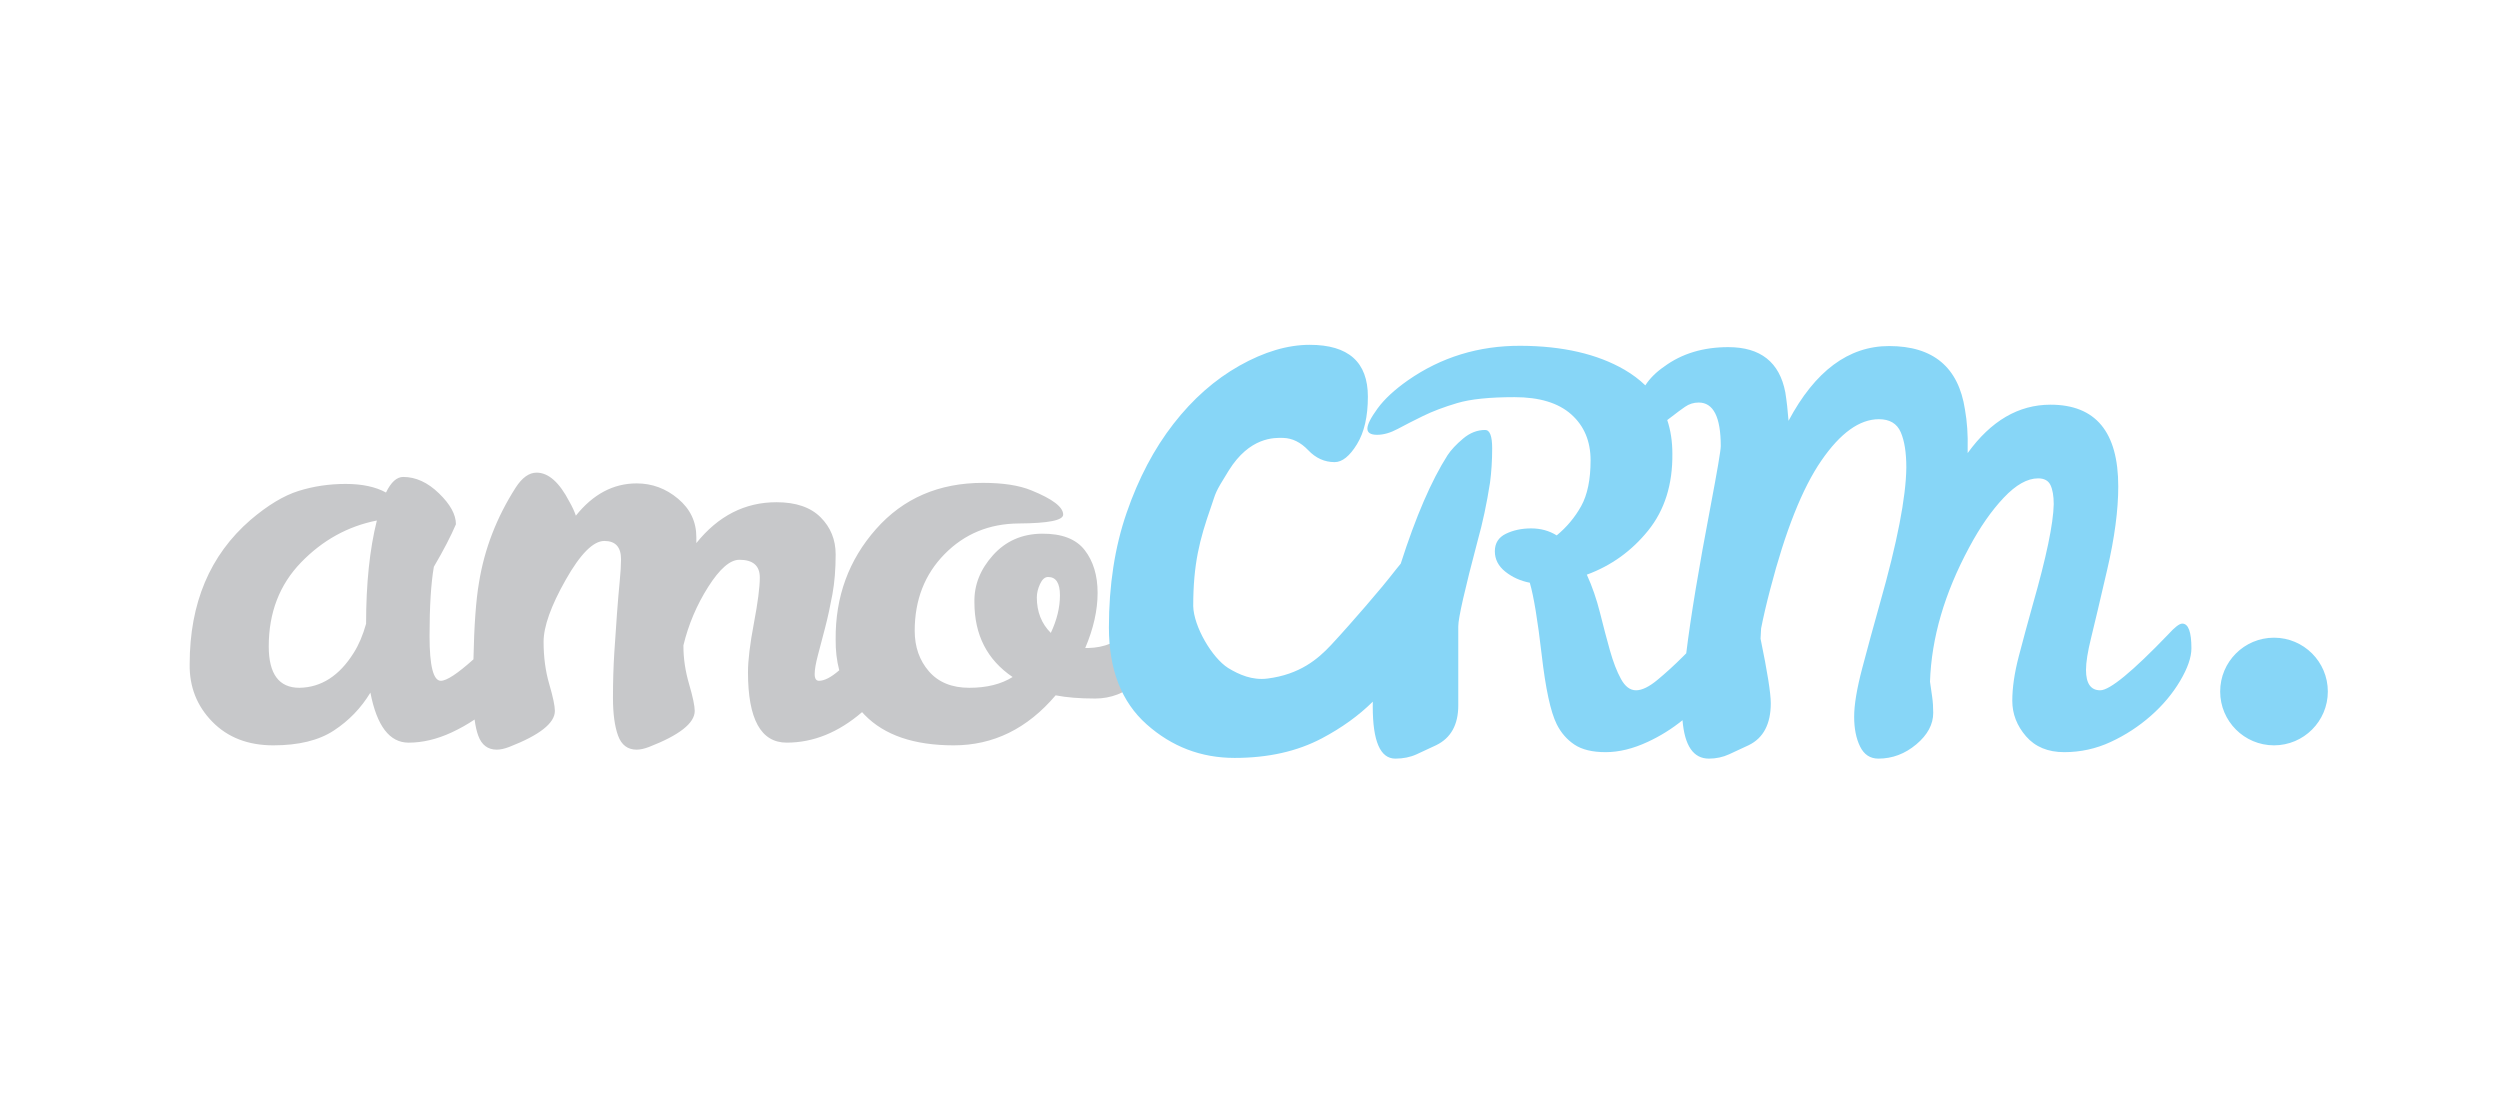
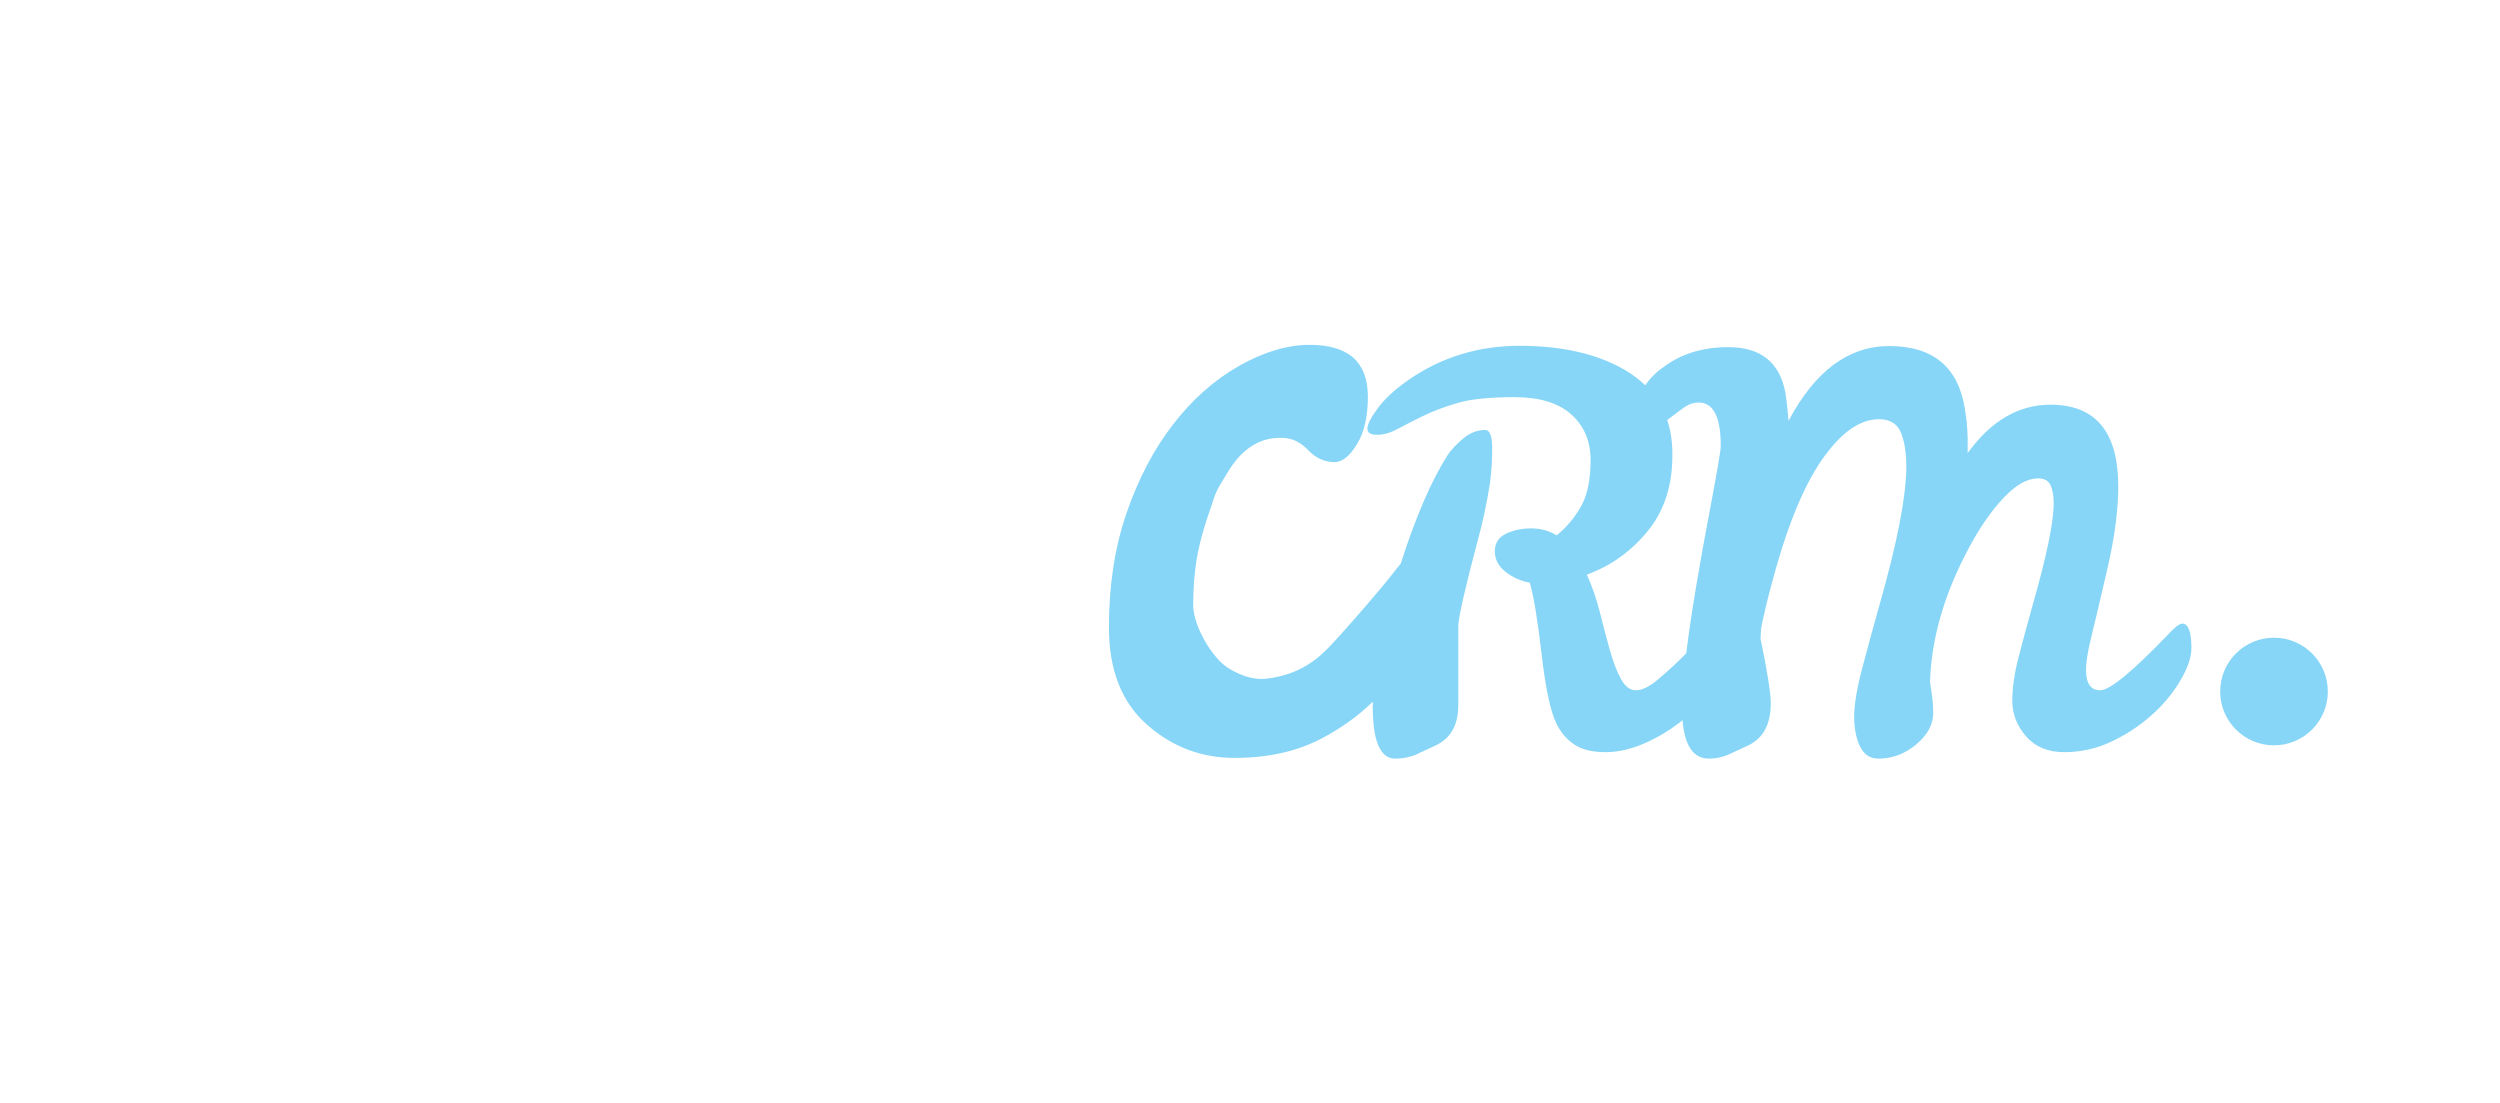
<svg xmlns="http://www.w3.org/2000/svg" width="145" height="64" viewBox="0 0 145 64" fill="none">
-   <path fill-rule="evenodd" clip-rule="evenodd" d="M31.122 27.413C31.809 27.413 32.443 27.975 33.025 29.098C33.192 29.389 33.316 29.659 33.4 29.909C34.398 28.661 35.573 28.037 36.925 28.037C37.819 28.037 38.62 28.333 39.327 28.926C40.034 29.519 40.388 30.262 40.388 31.156V31.499C41.656 29.919 43.206 29.129 45.036 29.129C46.159 29.129 47.012 29.42 47.594 30.002C48.176 30.584 48.468 31.302 48.468 32.155C48.468 33.008 48.406 33.777 48.281 34.464C48.155 35.149 48.016 35.794 47.859 36.398C47.703 37.001 47.563 37.536 47.438 38.004C47.314 38.472 47.251 38.837 47.251 39.096C47.251 39.357 47.334 39.486 47.501 39.486C47.812 39.486 48.197 39.289 48.655 38.894L48.676 38.876C48.53 38.316 48.46 37.719 48.468 37.084C48.447 34.609 49.227 32.477 50.808 30.688C52.388 28.9 54.458 28.006 57.016 28.006C58.181 28.006 59.116 28.151 59.824 28.443C61.051 28.941 61.664 29.409 61.664 29.846C61.664 30.179 60.806 30.351 59.091 30.361C57.374 30.372 55.94 30.964 54.785 32.139C53.631 33.314 53.053 34.796 53.053 36.586C53.053 37.521 53.329 38.306 53.88 38.941C54.432 39.575 55.212 39.892 56.22 39.892C57.229 39.892 58.066 39.684 58.732 39.267C57.254 38.269 56.516 36.824 56.516 34.931C56.495 33.933 56.855 33.024 57.593 32.202C58.331 31.38 59.278 30.964 60.432 30.954C61.586 30.944 62.412 31.261 62.912 31.906C63.411 32.55 63.661 33.377 63.661 34.386C63.661 35.394 63.422 36.46 62.943 37.584H63.13C64.046 37.563 64.835 37.24 65.501 36.616C65.751 36.366 65.964 36.148 66.141 35.961C66.317 35.774 66.5 35.68 66.687 35.68C66.978 35.68 67.124 36.024 67.124 36.709C67.124 37.979 66.749 38.93 66.001 39.564C65.252 40.199 64.425 40.515 63.52 40.515C62.616 40.515 61.851 40.453 61.227 40.329C59.584 42.264 57.613 43.23 55.316 43.23C53.017 43.23 51.296 42.642 50.152 41.467C50.1 41.413 50.049 41.359 50 41.304C48.628 42.484 47.17 43.073 45.629 43.073C44.131 43.073 43.383 41.712 43.383 38.987C43.383 38.301 43.497 37.354 43.726 36.148C43.954 34.943 44.069 34.058 44.069 33.496C44.069 32.81 43.674 32.467 42.884 32.467C42.343 32.467 41.74 32.992 41.074 34.042C40.408 35.093 39.93 36.221 39.639 37.427V37.489C39.639 38.197 39.748 38.925 39.966 39.673C40.185 40.422 40.294 40.942 40.294 41.233C40.294 41.941 39.41 42.637 37.642 43.324C37.372 43.427 37.133 43.48 36.925 43.48C36.405 43.48 36.046 43.209 35.848 42.668C35.651 42.128 35.552 41.395 35.552 40.469C35.552 39.544 35.578 38.67 35.63 37.849C35.682 37.028 35.734 36.269 35.786 35.571C35.838 34.874 35.89 34.261 35.942 33.73C35.994 33.2 36.02 32.769 36.02 32.436C36.02 31.729 35.697 31.375 35.053 31.375C34.408 31.375 33.659 32.129 32.807 33.637C31.954 35.145 31.528 36.341 31.528 37.224C31.528 38.109 31.637 38.925 31.855 39.673C32.074 40.422 32.183 40.942 32.183 41.233C32.183 41.941 31.299 42.637 29.531 43.324C29.261 43.427 29.021 43.48 28.814 43.48C28.294 43.48 27.935 43.209 27.738 42.668C27.646 42.419 27.576 42.106 27.527 41.732C27.106 42.015 26.662 42.265 26.194 42.482C25.341 42.877 24.509 43.074 23.698 43.074C22.595 43.074 21.858 42.107 21.483 40.172C20.942 41.067 20.235 41.8 19.361 42.372C18.488 42.945 17.318 43.23 15.852 43.23C14.385 43.23 13.205 42.773 12.311 41.857C11.417 40.942 10.98 39.829 11.001 38.519C11.001 34.984 12.175 32.197 14.526 30.158C15.525 29.306 16.455 28.744 17.318 28.474C18.181 28.203 19.091 28.068 20.048 28.068C21.005 28.068 21.785 28.235 22.388 28.567C22.679 27.964 23.012 27.663 23.386 27.663C24.114 27.663 24.805 27.979 25.46 28.614C26.116 29.249 26.444 29.846 26.444 30.408C26.151 31.094 25.726 31.916 25.164 32.873C24.998 33.829 24.914 35.171 24.914 36.897C24.914 38.624 25.133 39.486 25.57 39.486C25.905 39.486 26.535 39.072 27.46 38.242C27.5 36.27 27.608 34.782 27.784 33.777C28.096 31.843 28.803 30.013 29.906 28.286C30.28 27.704 30.686 27.413 31.122 27.413ZM21.858 30.189C20.173 30.523 18.706 31.334 17.459 32.623C16.211 33.913 15.587 35.535 15.587 37.489C15.587 39.092 16.18 39.892 17.365 39.892C18.633 39.872 19.684 39.195 20.516 37.864C20.807 37.407 21.046 36.846 21.233 36.179C21.233 33.85 21.441 31.854 21.858 30.189ZM60.791 33.465C60.603 33.465 60.447 33.601 60.323 33.871C60.198 34.141 60.136 34.401 60.136 34.651C60.136 35.483 60.406 36.169 60.947 36.709C61.3 35.961 61.477 35.233 61.477 34.526C61.477 33.819 61.248 33.465 60.791 33.465Z" fill="#C7C8CA" />
  <path fill-rule="evenodd" clip-rule="evenodd" d="M75.964 20C78.213 20 79.337 21.003 79.337 23.007C79.337 24.159 79.126 25.078 78.702 25.768C78.278 26.458 77.848 26.803 77.41 26.803C76.825 26.803 76.316 26.574 75.878 26.113C75.439 25.653 74.958 25.415 74.432 25.399C73.906 25.383 72.479 25.343 71.266 27.293C70.417 28.656 70.548 28.517 70.226 29.438C69.584 31.279 69.207 32.692 69.207 35.157C69.237 36.34 70.295 38.149 71.229 38.742C71.871 39.135 72.637 39.466 73.506 39.357C75.382 39.121 76.435 38.231 77.202 37.41C77.91 36.651 78.533 35.932 79.206 35.159C79.876 34.387 80.467 33.673 80.979 33.015C81.071 32.896 81.159 32.788 81.243 32.691C82.112 29.977 83.016 27.881 83.957 26.404C84.163 26.092 84.465 25.77 84.861 25.437C85.256 25.105 85.683 24.938 86.14 24.938C86.41 24.938 86.546 25.292 86.546 25.999C86.546 26.705 86.503 27.372 86.421 27.995C86.233 29.202 85.995 30.325 85.703 31.365C84.955 34.193 84.58 35.846 84.58 36.325V40.91C84.58 42.033 84.154 42.803 83.301 43.22C82.905 43.407 82.527 43.584 82.162 43.75C81.798 43.916 81.387 44 80.93 44C80.057 44 79.62 42.996 79.62 40.989C79.62 40.892 79.621 40.795 79.623 40.696C78.803 41.507 77.817 42.217 76.666 42.825C75.234 43.581 73.549 43.959 71.608 43.959C69.666 43.959 67.966 43.311 66.507 42.013C65.046 40.714 64.317 38.84 64.317 36.391C64.317 33.944 64.659 31.725 65.346 29.737C66.032 27.749 66.936 26.031 68.061 24.585C69.184 23.139 70.462 22.013 71.892 21.208C73.323 20.404 74.679 20 75.964 20ZM88.199 20.056C90.633 20.066 92.639 20.529 94.22 21.444C94.68 21.713 95.083 22.015 95.429 22.351C95.69 21.945 96.057 21.581 96.529 21.257C97.547 20.508 98.785 20.134 100.24 20.134C102.112 20.134 103.215 21.007 103.548 22.754C103.63 23.274 103.693 23.826 103.735 24.407C105.273 21.517 107.218 20.071 109.569 20.071C112.127 20.071 113.594 21.299 113.968 23.753C114.093 24.46 114.145 25.219 114.124 26.03V26.279C115.475 24.407 117.077 23.472 118.928 23.472C121.549 23.472 122.859 25.052 122.859 28.214C122.859 29.587 122.646 31.193 122.219 33.033C121.793 34.874 121.481 36.196 121.284 36.996C121.086 37.796 120.988 38.415 120.988 38.852C120.988 39.642 121.263 40.037 121.814 40.037C122.365 40.037 123.681 38.956 125.76 36.792C126.135 36.377 126.406 36.169 126.572 36.169C126.926 36.169 127.102 36.647 127.102 37.604C127.102 38.124 126.884 38.754 126.447 39.492C126.01 40.23 125.444 40.906 124.747 41.519C124.049 42.133 123.274 42.638 122.423 43.032C121.57 43.428 120.67 43.625 119.724 43.625C118.778 43.625 118.04 43.318 117.509 42.705C116.978 42.092 116.713 41.405 116.713 40.645C116.713 39.887 116.838 39.029 117.088 38.072C117.338 37.115 117.608 36.117 117.899 35.077C118.69 32.312 119.095 30.366 119.116 29.243C119.116 28.765 119.053 28.396 118.928 28.135C118.803 27.875 118.565 27.745 118.211 27.745C117.587 27.745 116.921 28.12 116.215 28.869C115.507 29.618 114.841 30.574 114.218 31.739C112.782 34.401 112.024 37.001 111.94 39.538C111.982 39.83 112.024 40.121 112.065 40.412C112.107 40.703 112.127 41.015 112.127 41.347C112.127 42.013 111.8 42.622 111.145 43.173C110.49 43.723 109.757 44 108.946 44C108.467 44 108.114 43.765 107.884 43.297C107.655 42.83 107.541 42.252 107.541 41.567C107.541 40.88 107.696 39.944 108.009 38.758C108.322 37.572 108.664 36.314 109.039 34.983C110.037 31.469 110.547 28.848 110.567 27.122C110.567 26.248 110.459 25.562 110.24 25.062C110.022 24.564 109.6 24.314 108.977 24.314C107.854 24.314 106.74 25.115 105.638 26.716C104.535 28.318 103.548 30.803 102.674 34.172C102.445 35.046 102.269 35.806 102.144 36.449L102.112 37.043C102.507 38.956 102.705 40.204 102.705 40.787C102.705 41.993 102.278 42.804 101.427 43.22C101.031 43.407 100.65 43.584 100.287 43.75C99.924 43.916 99.534 44 99.117 44C98.218 44 97.707 43.257 97.586 41.772C96.969 42.273 96.294 42.694 95.562 43.032C94.709 43.428 93.897 43.625 93.128 43.625C92.359 43.625 91.756 43.48 91.319 43.188C90.882 42.897 90.539 42.502 90.289 42.003C89.936 41.296 89.644 39.949 89.416 37.962C89.186 35.977 88.958 34.589 88.729 33.798C88.188 33.694 87.716 33.481 87.31 33.158C86.905 32.836 86.701 32.441 86.701 31.973C86.701 31.505 86.915 31.167 87.341 30.959C87.767 30.752 88.256 30.647 88.808 30.647C89.358 30.647 89.853 30.782 90.289 31.053C90.871 30.574 91.344 30.008 91.709 29.352C92.072 28.697 92.254 27.813 92.254 26.701C92.254 25.589 91.88 24.699 91.131 24.033C90.383 23.367 89.286 23.035 87.84 23.035C86.395 23.035 85.287 23.149 84.518 23.378C83.748 23.607 83.087 23.857 82.537 24.127C81.985 24.397 81.497 24.647 81.07 24.876C80.644 25.105 80.244 25.219 79.87 25.219C79.495 25.219 79.308 25.099 79.308 24.86C79.308 24.622 79.505 24.232 79.9 23.69C80.296 23.149 80.878 22.609 81.648 22.067C83.582 20.716 85.766 20.045 88.199 20.056ZM131.892 36.986C133.616 36.986 135.014 38.384 135.014 40.108C135.014 41.832 133.616 43.23 131.891 43.23C130.168 43.229 128.77 41.831 128.77 40.107C128.77 38.383 130.169 36.986 131.892 36.986ZM98.525 23.347C98.234 23.347 97.969 23.43 97.729 23.597C97.49 23.763 97.251 23.939 97.012 24.127C96.909 24.208 96.805 24.286 96.7 24.363C96.898 24.954 96.997 25.603 96.997 26.311C97.017 28.1 96.549 29.587 95.593 30.772C94.636 31.957 93.451 32.811 92.036 33.33C92.349 34.016 92.603 34.754 92.801 35.544C92.997 36.335 93.191 37.064 93.377 37.729C93.565 38.395 93.777 38.946 94.017 39.382C94.256 39.819 94.547 40.037 94.891 40.037C95.234 40.037 95.65 39.835 96.138 39.429C96.627 39.023 97.111 38.582 97.589 38.104L97.802 37.891C98.062 35.77 98.533 32.929 99.212 29.368C99.606 27.288 99.804 26.124 99.804 25.874C99.804 24.189 99.377 23.347 98.525 23.347Z" fill="#87D6F7" />
</svg>